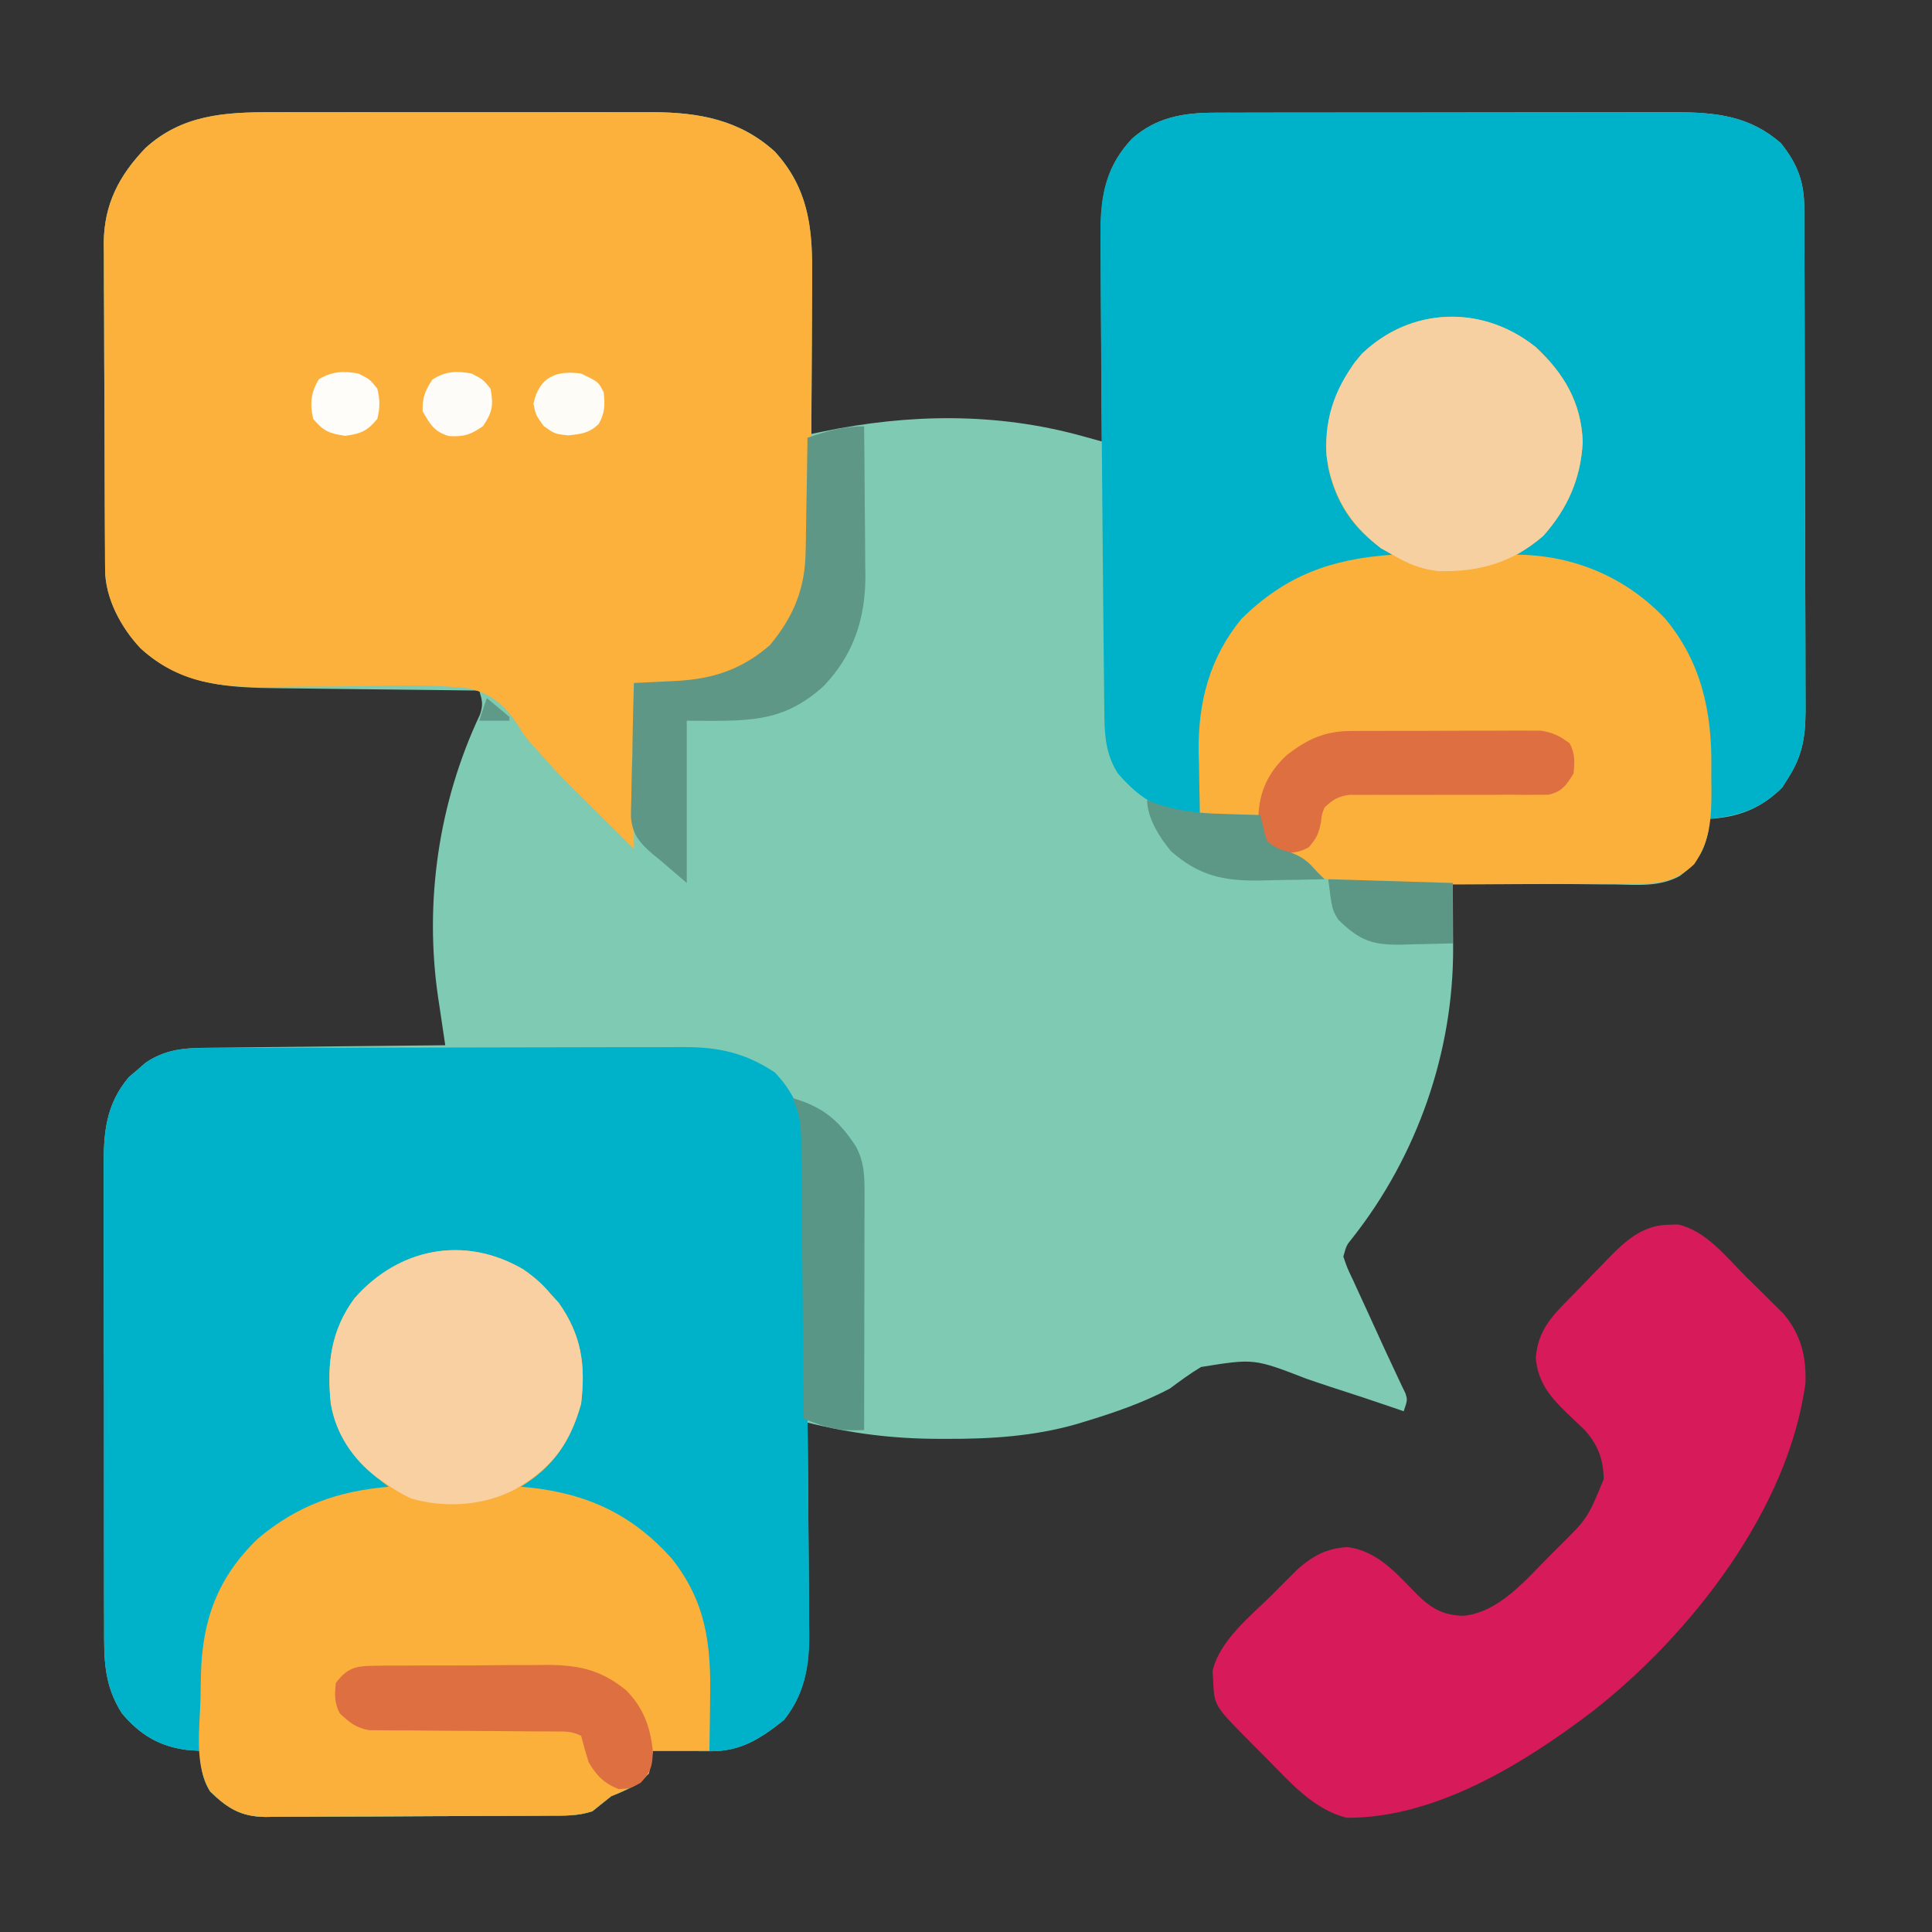
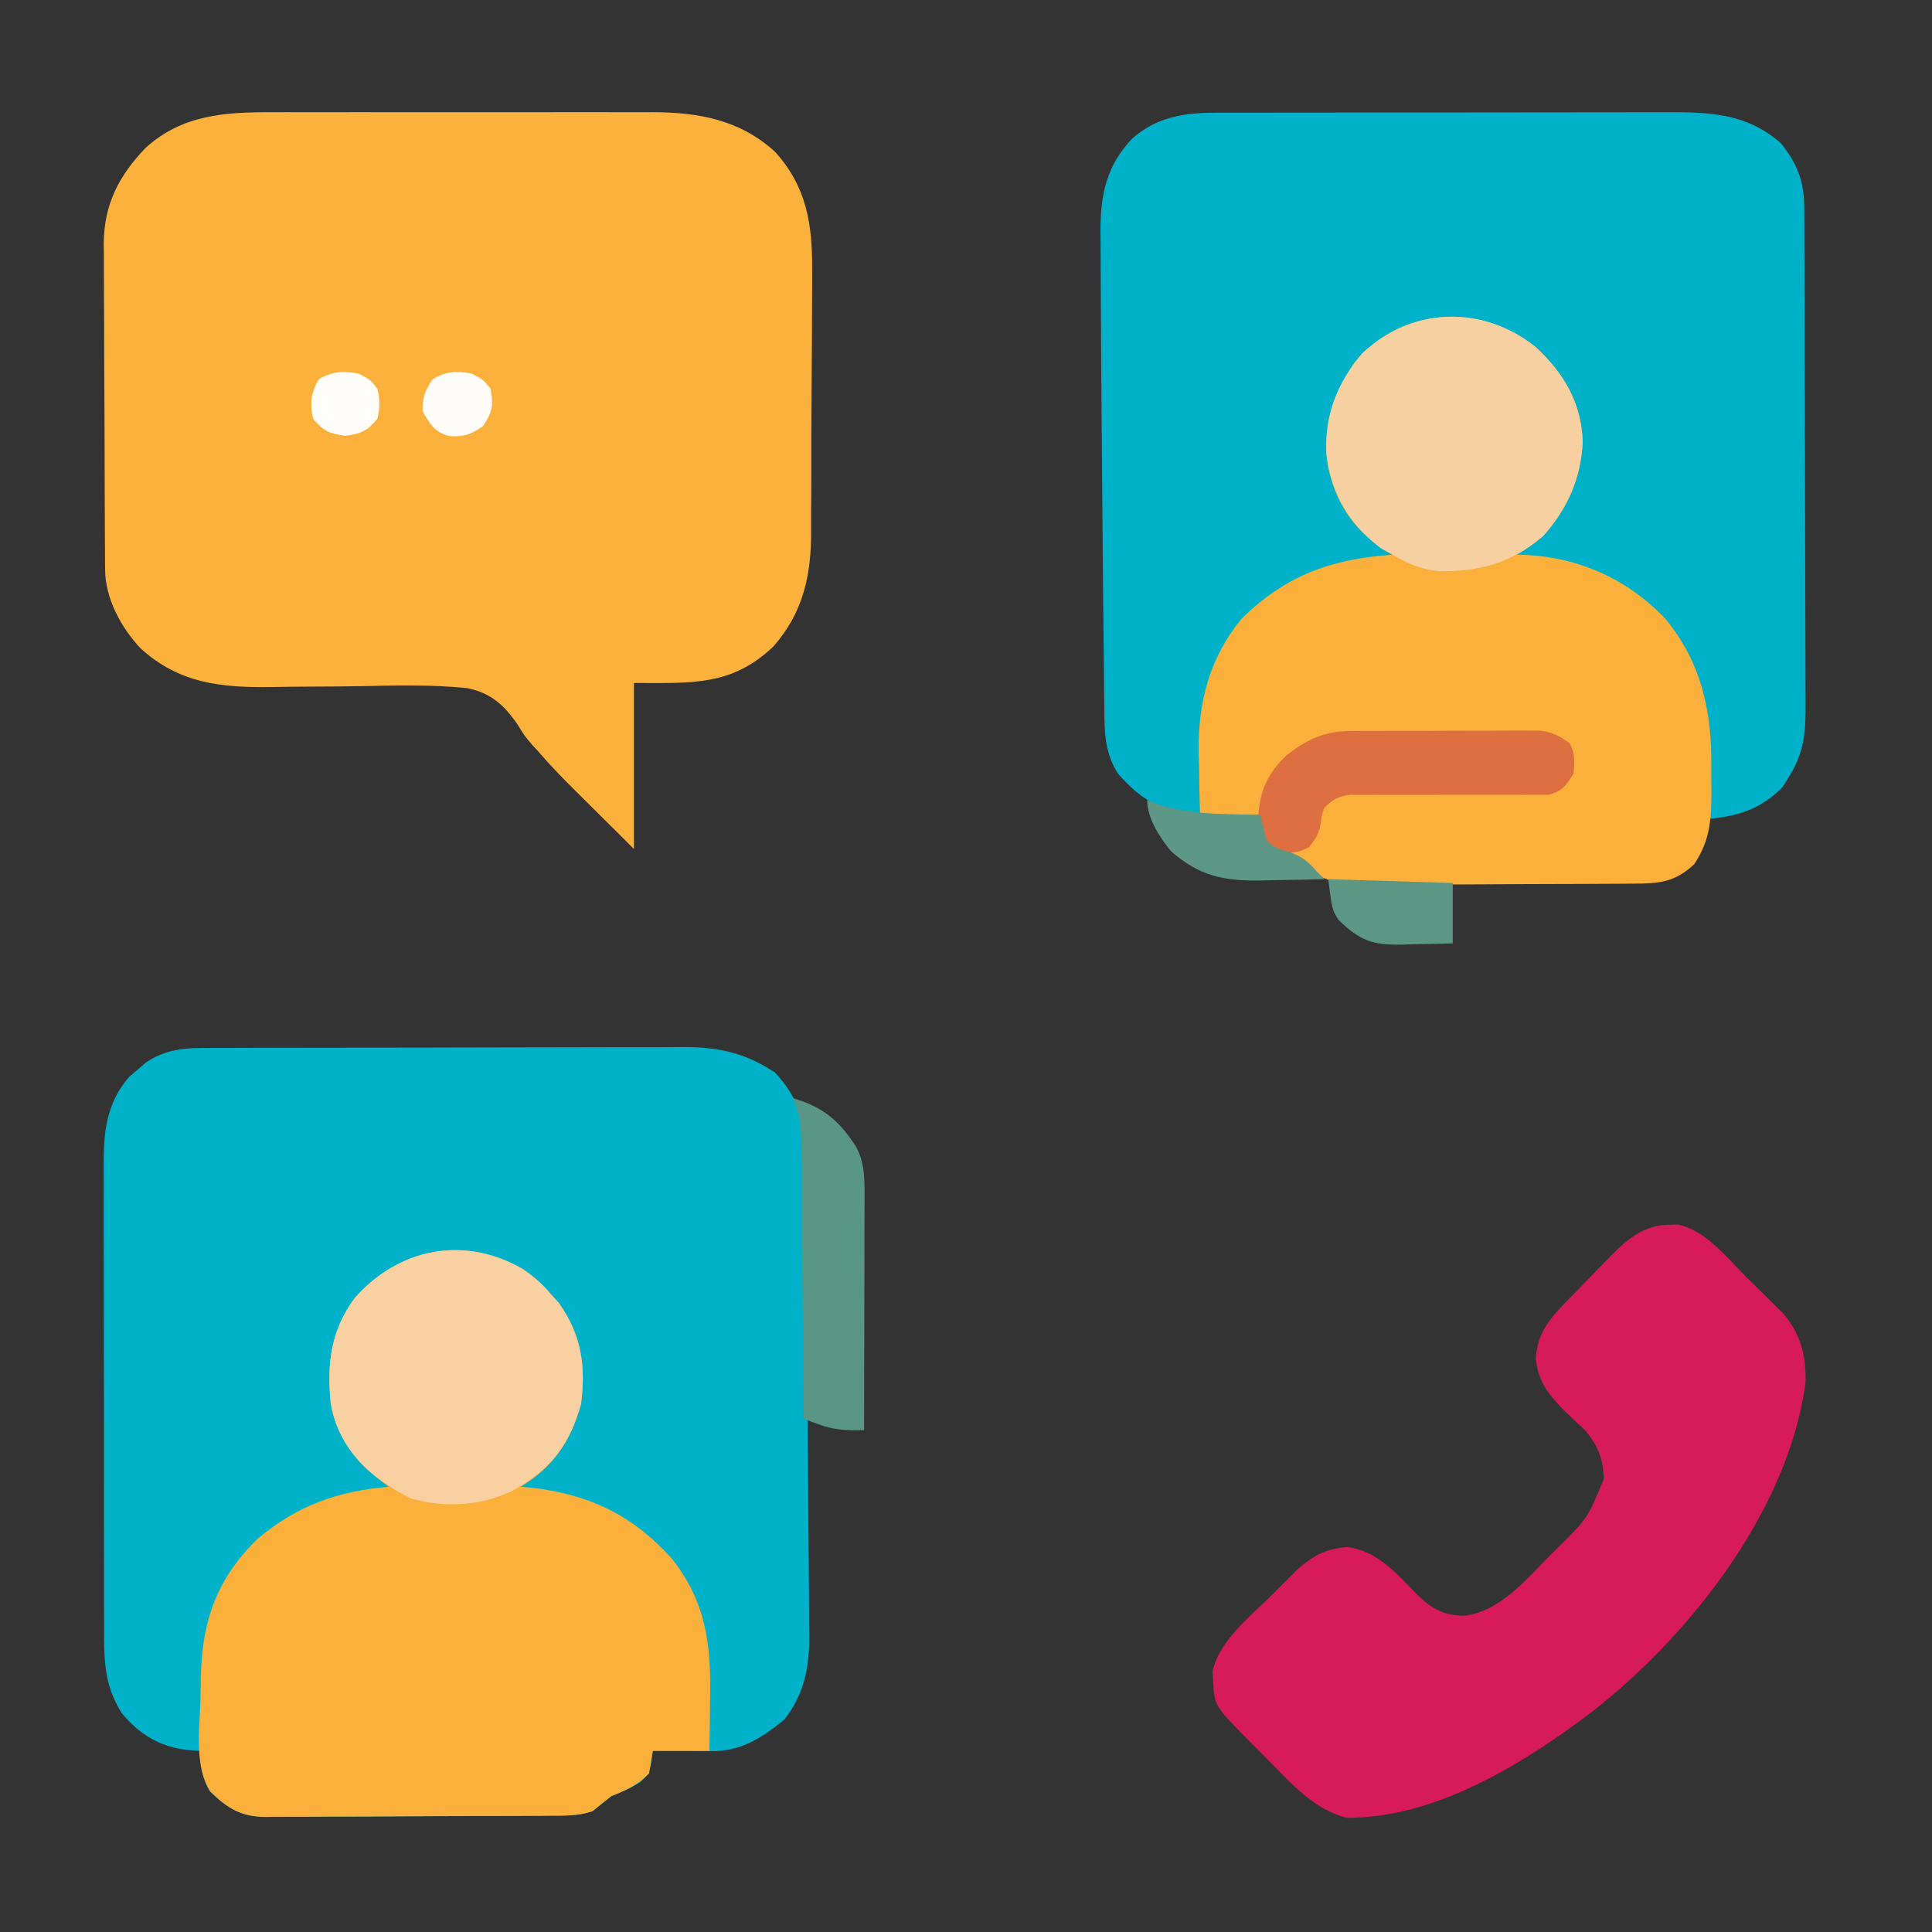
<svg xmlns="http://www.w3.org/2000/svg" width="512" height="512">
  <rect width="100%" height="100%" fill="#333333" stroke="none" />
-   <path d="M0 0 C1.175 -0.004 2.351 -0.007 3.562 -0.011 C7.42 -0.019 11.278 -0.014 15.137 -0.007 C17.834 -0.007 20.531 -0.01 23.228 -0.013 C28.87 -0.016 34.511 -0.012 40.153 -0.002 C46.653 0.009 53.152 0.005 59.652 -0.006 C65.257 -0.015 70.863 -0.016 76.468 -0.011 C79.805 -0.008 83.142 -0.008 86.479 -0.014 C90.202 -0.019 93.925 -0.011 97.648 0 C98.738 -0.004 99.827 -0.008 100.949 -0.012 C113.148 0.055 123.889 2.033 133.156 10.431 C142.014 20.139 143.131 30.481 143.02 43.071 C143.017 44.281 143.014 45.49 143.011 46.736 C143 50.577 142.975 54.418 142.949 58.259 C142.939 60.872 142.93 63.485 142.922 66.099 C142.9 72.485 142.866 78.872 142.824 85.259 C143.803 85.054 144.781 84.849 145.789 84.638 C168.735 79.893 191.878 79.528 214.616 85.818 C215.595 86.088 216.574 86.358 217.582 86.636 C218.322 86.841 219.062 87.047 219.824 87.259 C219.814 86.067 219.814 86.067 219.804 84.852 C219.744 77.335 219.698 69.818 219.669 62.3 C219.653 58.436 219.632 54.573 219.598 50.709 C219.565 46.974 219.547 43.239 219.54 39.505 C219.534 38.086 219.523 36.667 219.507 35.248 C219.384 24.072 219.975 15.339 227.863 6.985 C234.264 1.349 241.369 0.139 249.724 0.125 C250.881 0.121 252.037 0.117 253.228 0.112 C255.11 0.113 255.11 0.113 257.031 0.114 C258.376 0.111 259.722 0.107 261.068 0.103 C264.713 0.095 268.358 0.092 272.002 0.092 C274.283 0.091 276.564 0.089 278.844 0.086 C286.81 0.077 294.776 0.073 302.742 0.073 C310.152 0.074 317.561 0.064 324.971 0.048 C331.345 0.035 337.72 0.029 344.095 0.03 C347.896 0.03 351.698 0.027 355.499 0.017 C359.077 0.007 362.655 0.007 366.233 0.014 C368.16 0.016 370.087 0.008 372.013 -0.001 C382.616 0.037 391.612 0.986 399.824 8.259 C404.105 13.651 405.944 18.317 405.971 25.222 C405.982 27.092 405.982 27.092 405.993 28.999 C405.996 30.383 405.999 31.766 406.001 33.15 C406.007 34.606 406.014 36.061 406.021 37.516 C406.042 42.299 406.053 47.082 406.062 51.864 C406.067 53.512 406.071 55.159 406.075 56.807 C406.094 64.549 406.108 72.291 406.116 80.033 C406.126 88.963 406.153 97.893 406.193 106.823 C406.223 113.73 406.238 120.636 406.241 127.542 C406.244 131.665 406.253 135.788 406.278 139.91 C406.301 143.792 406.305 147.673 406.295 151.555 C406.294 152.976 406.301 154.396 406.314 155.817 C406.387 163.762 406.141 169.482 401.824 176.259 C401.267 177.146 400.71 178.033 400.137 178.946 C394.603 184.48 388.54 186.838 380.824 187.259 C380.742 188.29 380.659 189.321 380.574 190.384 C379.492 195.974 377.517 198.977 372.984 202.41 C367.634 205.333 361.826 204.752 355.891 204.649 C354.658 204.644 353.424 204.638 352.154 204.632 C348.231 204.61 344.309 204.56 340.387 204.509 C337.721 204.486 335.055 204.47 332.389 204.454 C325.867 204.41 319.346 204.343 312.824 204.259 C312.83 205.06 312.835 205.862 312.841 206.687 C312.863 210.358 312.877 214.029 312.891 217.7 C312.9 218.961 312.908 220.221 312.918 221.52 C312.994 249.08 303.406 276.501 286.32 298.228 C284.645 300.284 284.645 300.284 283.824 303.259 C284.842 306.257 284.842 306.257 286.43 309.579 C286.71 310.197 286.991 310.815 287.28 311.452 C288.181 313.434 289.096 315.409 290.012 317.384 C290.61 318.691 291.207 319.998 291.803 321.306 C294.95 328.217 294.95 328.217 298.178 335.09 C298.553 335.886 298.927 336.681 299.312 337.501 C299.634 338.167 299.955 338.834 300.286 339.52 C300.824 341.259 300.824 341.259 299.824 344.259 C298.991 343.969 298.991 343.969 298.141 343.673 C292.305 341.657 286.446 339.725 280.568 337.838 C278.384 337.125 276.206 336.392 274.036 335.637 C260.156 330.268 260.156 330.268 246.126 332.524 C243.21 334.257 240.552 336.24 237.824 338.259 C230.678 342.036 222.98 344.674 215.262 347.009 C214.614 347.208 213.967 347.406 213.299 347.611 C201.879 350.898 190.406 351.619 178.574 351.571 C177.561 351.571 177.561 351.571 176.527 351.57 C164.489 351.543 153.492 350.176 141.824 347.259 C141.833 348.063 141.842 348.868 141.851 349.697 C141.932 357.317 141.992 364.937 142.031 372.557 C142.052 376.473 142.08 380.39 142.126 384.306 C142.17 388.093 142.193 391.879 142.204 395.666 C142.211 397.104 142.225 398.541 142.247 399.979 C142.389 409.72 141.868 418.204 135.574 426.071 C129.342 431.029 124.18 434.409 116.059 434.356 C115.169 434.353 114.28 434.35 113.363 434.347 C112.443 434.338 111.522 434.33 110.574 434.321 C109.638 434.317 108.703 434.312 107.738 434.308 C105.434 434.296 103.129 434.279 100.824 434.259 C100.646 435.674 100.646 435.674 100.465 437.118 C99.824 440.259 99.824 440.259 97.574 442.509 C95.015 444.137 92.626 445.138 89.824 446.259 C88.146 447.577 86.478 448.91 84.824 450.259 C80.974 451.542 77.33 451.423 73.317 451.436 C72.449 451.442 71.58 451.449 70.685 451.456 C67.808 451.475 64.931 451.487 62.055 451.497 C61.072 451.501 60.089 451.505 59.077 451.509 C53.876 451.53 48.676 451.545 43.475 451.554 C38.105 451.565 32.735 451.599 27.365 451.639 C23.234 451.665 19.104 451.674 14.973 451.677 C12.994 451.682 11.014 451.694 9.035 451.712 C6.263 451.737 3.492 451.736 0.719 451.729 C-0.503 451.748 -0.503 451.748 -1.751 451.768 C-8.238 451.708 -11.808 449.563 -16.488 445.009 C-18.743 441.335 -18.886 438.538 -19.176 434.259 C-20.331 434.176 -21.486 434.094 -22.676 434.009 C-30.035 433.047 -35.097 429.96 -39.852 424.333 C-44.718 416.71 -44.611 409.885 -44.58 401.021 C-44.586 399.576 -44.593 398.132 -44.601 396.687 C-44.619 392.778 -44.617 388.869 -44.612 384.96 C-44.609 381.69 -44.615 378.42 -44.621 375.149 C-44.635 367.43 -44.633 359.712 -44.622 351.993 C-44.61 344.045 -44.624 336.098 -44.651 328.151 C-44.673 321.313 -44.68 314.475 -44.674 307.638 C-44.671 303.56 -44.673 299.483 -44.69 295.405 C-44.706 291.569 -44.702 287.733 -44.683 283.896 C-44.679 282.494 -44.682 281.091 -44.693 279.689 C-44.757 270.414 -44.143 262.983 -38.027 255.7 C-37.293 255.08 -36.558 254.46 -35.801 253.821 C-35.071 253.183 -34.342 252.545 -33.59 251.888 C-28.637 248.546 -23.853 248.003 -17.977 247.94 C-16.937 247.925 -16.937 247.925 -15.876 247.91 C-13.603 247.879 -11.331 247.862 -9.059 247.845 C-7.475 247.826 -5.892 247.806 -4.309 247.786 C-0.156 247.735 3.996 247.695 8.149 247.658 C12.392 247.618 16.636 247.567 20.879 247.517 C29.194 247.42 37.509 247.336 45.824 247.259 C45.735 246.672 45.646 246.086 45.555 245.482 C45.147 242.773 44.747 240.063 44.348 237.353 C44.208 236.431 44.068 235.509 43.924 234.559 C40.215 209.212 44.082 182.862 55.004 159.677 C55.927 156.957 55.622 155.935 54.824 153.259 C54.022 153.251 53.219 153.243 52.393 153.234 C44.788 153.156 37.183 153.069 29.578 152.971 C25.67 152.922 21.761 152.875 17.852 152.837 C14.072 152.8 10.292 152.753 6.512 152.701 C5.078 152.682 3.644 152.667 2.21 152.655 C-11.811 152.537 -24.147 151.92 -34.926 142.071 C-40.078 136.62 -44.277 128.844 -44.323 121.245 C-44.33 120.431 -44.337 119.616 -44.345 118.777 C-44.347 117.888 -44.35 116.998 -44.353 116.081 C-44.359 115.141 -44.366 114.2 -44.373 113.232 C-44.392 110.114 -44.404 106.997 -44.414 103.88 C-44.418 102.814 -44.422 101.748 -44.426 100.65 C-44.447 95.004 -44.462 89.358 -44.471 83.712 C-44.482 77.893 -44.516 72.076 -44.556 66.258 C-44.582 61.773 -44.591 57.289 -44.594 52.805 C-44.599 50.661 -44.611 48.517 -44.629 46.374 C-44.654 43.363 -44.653 40.353 -44.646 37.343 C-44.659 36.467 -44.671 35.591 -44.685 34.689 C-44.599 24.398 -40.642 16.79 -33.598 9.458 C-23.896 0.648 -12.589 -0.047 0 0 Z " fill="#7ECAB3" transform="translate(72.176,29.741)" />
  <path d="M0 0 C1.821 -0.013 1.821 -0.013 3.678 -0.026 C4.997 -0.025 6.315 -0.024 7.674 -0.023 C9.087 -0.029 10.5 -0.036 11.914 -0.043 C15.742 -0.061 19.571 -0.066 23.4 -0.067 C25.796 -0.069 28.191 -0.073 30.587 -0.078 C38.957 -0.097 47.326 -0.105 55.695 -0.103 C63.478 -0.102 71.261 -0.123 79.045 -0.155 C85.741 -0.181 92.438 -0.192 99.134 -0.19 C103.128 -0.19 107.121 -0.195 111.114 -0.217 C114.873 -0.236 118.632 -0.236 122.391 -0.222 C124.415 -0.219 126.438 -0.235 128.462 -0.252 C137.637 -0.19 144.474 1.383 152.154 6.455 C160.176 14.85 160.581 23.149 160.548 34.291 C160.561 35.89 160.577 37.489 160.595 39.088 C160.635 43.382 160.646 47.676 160.649 51.971 C160.657 56.449 160.689 60.927 160.719 65.405 C160.763 72.747 160.79 80.089 160.806 87.431 C160.825 96.065 160.892 104.697 160.981 113.329 C161.036 118.747 161.076 124.165 161.109 129.584 C161.132 133.203 161.159 136.823 161.201 140.442 C161.246 144.444 161.258 148.445 161.267 152.447 C161.284 153.607 161.302 154.767 161.32 155.962 C161.298 164.342 159.919 171.421 154.591 178.08 C148.358 183.038 143.197 186.417 135.075 186.365 C134.186 186.362 133.296 186.359 132.38 186.355 C131.46 186.347 130.539 186.339 129.591 186.33 C128.655 186.325 127.719 186.321 126.755 186.316 C124.45 186.304 122.146 186.288 119.841 186.267 C119.722 187.211 119.604 188.155 119.482 189.127 C118.841 192.267 118.841 192.267 116.591 194.517 C114.032 196.146 111.643 197.147 108.841 198.267 C107.163 199.586 105.495 200.918 103.841 202.267 C99.991 203.551 96.347 203.431 92.334 203.444 C91.031 203.454 91.031 203.454 89.702 203.464 C86.825 203.484 83.948 203.496 81.071 203.506 C80.089 203.51 79.106 203.514 78.094 203.518 C72.893 203.539 67.693 203.553 62.492 203.563 C57.122 203.574 51.752 203.608 46.382 203.648 C42.251 203.674 38.121 203.682 33.99 203.686 C32.01 203.691 30.031 203.702 28.051 203.721 C25.279 203.745 22.508 203.744 19.736 203.737 C18.513 203.757 18.513 203.757 17.266 203.776 C10.778 203.717 7.209 201.572 2.529 197.017 C0.274 193.344 0.131 190.547 -0.159 186.267 C-1.314 186.185 -2.469 186.102 -3.659 186.017 C-11.018 185.055 -16.08 181.968 -20.835 176.342 C-25.701 168.719 -25.595 161.893 -25.563 153.03 C-25.569 151.585 -25.576 150.141 -25.584 148.696 C-25.602 144.787 -25.601 140.878 -25.595 136.969 C-25.592 133.698 -25.598 130.428 -25.604 127.158 C-25.618 119.439 -25.616 111.72 -25.605 104.001 C-25.594 96.054 -25.608 88.107 -25.634 80.159 C-25.657 73.322 -25.663 66.484 -25.657 59.646 C-25.654 55.569 -25.656 51.492 -25.674 47.414 C-25.689 43.577 -25.685 39.741 -25.666 35.905 C-25.663 34.502 -25.666 33.1 -25.676 31.698 C-25.74 22.422 -25.126 14.991 -19.011 7.709 C-18.276 7.089 -17.541 6.469 -16.784 5.83 C-16.054 5.192 -15.325 4.554 -14.573 3.896 C-9.965 0.787 -5.482 0.017 0 0 Z " fill="#00B2C9" transform="translate(53.159,277.733)" />
  <path d="M0 0 C1.175 -0.004 2.351 -0.007 3.562 -0.011 C7.42 -0.019 11.278 -0.014 15.137 -0.007 C17.834 -0.007 20.531 -0.01 23.228 -0.013 C28.87 -0.016 34.511 -0.012 40.153 -0.002 C46.653 0.009 53.152 0.005 59.652 -0.006 C65.257 -0.015 70.863 -0.016 76.468 -0.011 C79.805 -0.008 83.142 -0.008 86.479 -0.014 C90.202 -0.019 93.925 -0.011 97.648 0 C98.738 -0.004 99.827 -0.008 100.949 -0.012 C113.148 0.055 123.889 2.033 133.156 10.431 C141.662 19.753 143.136 29.79 143.055 41.919 C143.055 43.609 143.055 43.609 143.055 45.334 C143.052 48.996 143.034 52.659 143.012 56.321 C143.006 57.569 143 58.817 142.994 60.102 C142.965 66.437 142.925 72.771 142.873 79.106 C142.831 84.526 142.824 89.945 142.838 95.365 C142.84 98.896 142.814 102.426 142.778 105.957 C142.767 107.548 142.768 109.14 142.78 110.731 C142.86 122.492 140.776 132.502 132.751 141.612 C121.7 152.114 111.211 151.259 95.824 151.259 C95.824 165.779 95.824 180.299 95.824 195.259 C94.174 193.609 92.524 191.959 90.824 190.259 C89.505 188.95 88.184 187.641 86.863 186.333 C85.392 184.871 83.921 183.409 82.449 181.946 C81.72 181.225 80.99 180.504 80.238 179.761 C76.883 176.42 73.609 173.068 70.535 169.466 C69.945 168.826 69.355 168.186 68.747 167.527 C66.824 165.259 66.824 165.259 64.884 162.129 C61.354 157.018 57.802 153.85 51.572 152.613 C42.417 151.691 33.235 151.879 24.046 152.088 C19.508 152.179 14.968 152.194 10.429 152.214 C6.894 152.229 3.36 152.258 -0.175 152.33 C-13.545 152.527 -24.739 151.38 -34.926 142.071 C-40.078 136.62 -44.277 128.844 -44.323 121.245 C-44.33 120.431 -44.337 119.616 -44.345 118.777 C-44.347 117.888 -44.35 116.998 -44.353 116.081 C-44.359 115.141 -44.366 114.2 -44.373 113.232 C-44.392 110.114 -44.404 106.997 -44.414 103.88 C-44.418 102.814 -44.422 101.748 -44.426 100.65 C-44.447 95.004 -44.462 89.358 -44.471 83.712 C-44.482 77.893 -44.516 72.076 -44.556 66.258 C-44.582 61.773 -44.591 57.289 -44.594 52.805 C-44.599 50.661 -44.611 48.517 -44.629 46.374 C-44.654 43.363 -44.653 40.353 -44.646 37.343 C-44.659 36.467 -44.671 35.591 -44.685 34.689 C-44.599 24.398 -40.642 16.79 -33.598 9.458 C-23.896 0.648 -12.589 -0.047 0 0 Z " fill="#FBB13B" transform="translate(72.176,29.741)" />
  <path d="M0 0 C1.156 -0.004 2.313 -0.009 3.504 -0.013 C5.386 -0.012 5.386 -0.012 7.306 -0.012 C8.652 -0.015 9.998 -0.018 11.344 -0.022 C14.989 -0.031 18.633 -0.033 22.278 -0.034 C24.559 -0.034 26.839 -0.036 29.12 -0.039 C37.086 -0.048 45.052 -0.052 53.018 -0.052 C60.428 -0.051 67.837 -0.062 75.247 -0.077 C81.621 -0.09 87.996 -0.096 94.371 -0.095 C98.172 -0.095 101.973 -0.098 105.775 -0.108 C109.353 -0.118 112.93 -0.118 116.508 -0.111 C118.435 -0.109 120.362 -0.118 122.289 -0.126 C132.892 -0.088 141.888 0.861 150.1 8.134 C154.381 13.526 156.22 18.192 156.247 25.097 C156.258 26.967 156.258 26.967 156.269 28.874 C156.272 30.258 156.274 31.641 156.277 33.025 C156.283 34.48 156.29 35.936 156.297 37.391 C156.318 42.174 156.328 46.957 156.338 51.739 C156.342 53.387 156.346 55.034 156.351 56.682 C156.37 64.424 156.384 72.166 156.392 79.908 C156.402 88.838 156.428 97.768 156.469 106.698 C156.499 113.605 156.514 120.511 156.517 127.417 C156.519 131.54 156.528 135.663 156.554 139.785 C156.577 143.667 156.581 147.548 156.571 151.43 C156.57 152.85 156.577 154.271 156.59 155.692 C156.663 163.637 156.417 169.357 152.1 176.134 C151.543 177.021 150.986 177.907 150.413 178.821 C144.725 184.509 138.917 186.375 131.1 187.134 C131.091 186.354 131.081 185.573 131.072 184.77 C131.017 181.161 130.934 177.554 130.85 173.946 C130.836 172.72 130.822 171.493 130.807 170.229 C130.431 155.989 126.697 142.996 116.85 132.384 C105.8 122.085 92.869 118.565 78.1 118.134 C80.562 116.147 83.007 114.199 85.6 112.384 C92.198 106.446 95.296 98.342 96.42 89.661 C96.859 80.431 93.873 72.794 87.975 65.759 C81.575 59.104 73.765 55.065 64.475 54.884 C55.252 55.019 47.049 57.997 40.1 64.134 C37.739 66.964 35.882 69.913 34.1 73.134 C33.481 74.186 32.863 75.237 32.225 76.321 C29.653 85.038 30.218 94.208 33.698 102.591 C37.233 109.002 41.833 113.472 48.1 117.134 C48.1 117.464 48.1 117.794 48.1 118.134 C46.989 118.232 45.878 118.33 44.733 118.431 C29.026 119.944 16.37 124.394 5.858 136.774 C-1.691 147.855 -3.498 159.8 -3.65 172.946 C-3.694 174.861 -3.694 174.861 -3.74 176.815 C-3.81 179.922 -3.863 183.027 -3.9 186.134 C-13.675 185.361 -19.218 182.558 -25.673 175.075 C-28.634 170.389 -29.158 165.691 -29.219 160.248 C-29.229 159.581 -29.239 158.915 -29.249 158.228 C-29.28 156.014 -29.297 153.801 -29.314 151.587 C-29.333 150.003 -29.353 148.42 -29.373 146.836 C-29.426 142.571 -29.465 138.305 -29.502 134.04 C-29.525 131.385 -29.551 128.73 -29.579 126.074 C-29.69 115.199 -29.781 104.323 -29.86 93.447 C-29.892 89.146 -29.928 84.845 -29.965 80.544 C-30.04 72.045 -30.096 63.546 -30.13 55.046 C-30.142 52.202 -30.16 49.358 -30.184 46.514 C-30.216 42.567 -30.224 38.62 -30.228 34.673 C-30.24 33.526 -30.253 32.38 -30.265 31.199 C-30.239 21.485 -28.636 14.035 -21.861 6.86 C-15.46 1.224 -8.355 0.014 0 0 Z " fill="#00B2C9" transform="translate(321.9,29.866)" />
  <path d="M0 0 C7.495 6.998 12.029 14.642 12.438 25.062 C11.943 34.843 8.41 42.624 2 50 C-0.258 51.951 -2.444 53.435 -5 55 C-4.285 55.014 -3.569 55.028 -2.832 55.043 C11.539 55.731 24.474 61.542 34.375 72.039 C43.869 83.496 46.699 96.66 46.521 111.213 C46.5 113.329 46.522 115.441 46.547 117.557 C46.562 125.008 46.223 130.708 42 137 C36.879 141.871 32.601 142.154 25.8 142.177 C24.964 142.184 24.128 142.19 23.266 142.197 C20.497 142.217 17.727 142.228 14.957 142.238 C14.01 142.242 13.063 142.246 12.087 142.251 C7.072 142.271 2.058 142.286 -2.957 142.295 C-8.128 142.306 -13.298 142.341 -18.468 142.38 C-22.451 142.407 -26.435 142.415 -30.418 142.418 C-32.323 142.423 -34.229 142.435 -36.134 142.453 C-38.807 142.478 -41.48 142.477 -44.153 142.47 C-44.933 142.483 -45.713 142.496 -46.517 142.509 C-52.021 142.457 -56.455 141.202 -61 138 C-61.66 137.01 -62.32 136.02 -63 135 C-64.134 134.691 -65.269 134.381 -66.438 134.062 C-70 133 -70 133 -71.938 131.188 C-73 129 -73 129 -73 124 C-78.28 124 -83.56 124 -89 124 C-89.109 119.603 -89.188 115.21 -89.25 110.812 C-89.284 109.586 -89.317 108.359 -89.352 107.096 C-89.49 93.999 -86.42 82.26 -78 72 C-66.21 60.391 -54.099 56.125 -38 55 C-38.846 54.505 -39.691 54.01 -40.562 53.5 C-48.371 48.202 -52.972 41.186 -55 32 C-56.585 21.126 -54.005 12.985 -48 4 C-35.607 -10.726 -14.703 -11.827 0 0 Z " fill="#FAB03B" transform="translate(407,92)" />
  <path d="M0 0 C2.858 1.971 5.186 3.961 7.391 6.648 C8.071 7.391 8.752 8.133 9.453 8.898 C15.452 17.413 16.631 25.258 15.391 35.648 C12.646 45.504 8.131 52.364 -0.609 57.648 C0.239 57.723 1.087 57.798 1.961 57.875 C17.413 59.607 29.021 65.125 39.391 76.648 C48.528 88.176 49.858 99.447 49.578 113.836 C49.563 115.183 49.549 116.53 49.537 117.877 C49.502 121.134 49.448 124.391 49.391 127.648 C44.441 127.648 39.491 127.648 34.391 127.648 C33.896 130.618 33.896 130.618 33.391 133.648 C30.324 136.715 27.351 138.064 23.391 139.648 C21.712 140.967 20.044 142.299 18.391 143.648 C14.541 144.932 10.897 144.812 6.884 144.825 C5.581 144.835 5.581 144.835 4.251 144.845 C1.375 144.865 -1.502 144.877 -4.379 144.887 C-5.362 144.891 -6.344 144.895 -7.357 144.899 C-12.557 144.92 -17.758 144.934 -22.958 144.944 C-28.328 144.955 -33.698 144.989 -39.068 145.029 C-43.199 145.055 -47.33 145.063 -51.461 145.067 C-53.44 145.072 -55.42 145.083 -57.399 145.102 C-60.171 145.126 -62.942 145.125 -65.714 145.118 C-66.937 145.138 -66.937 145.138 -68.185 145.157 C-74.672 145.098 -78.241 142.953 -82.922 138.398 C-87.19 131.442 -85.699 121.866 -85.477 113.977 C-85.422 111.851 -85.394 109.726 -85.365 107.6 C-85.048 93.021 -80.936 81.635 -70.219 71.355 C-59.695 62.536 -49.071 58.833 -35.609 57.648 C-36.189 57.21 -36.77 56.772 -37.367 56.32 C-44.28 50.708 -49.485 44.587 -50.951 35.542 C-52.022 25.218 -50.96 16.194 -44.609 7.648 C-32.888 -5.653 -15.502 -9.022 0 0 Z " fill="#FBB03B" transform="translate(138.609,336.352)" />
  <path d="M0 0 C0.712 -0.019 1.423 -0.039 2.156 -0.059 C9.52 1.5 15.05 8.615 20.187 13.754 C21.684 15.246 23.196 16.722 24.709 18.197 C25.675 19.158 26.641 20.119 27.605 21.082 C28.473 21.942 29.341 22.801 30.235 23.687 C34.779 29.205 36.176 34.797 35.973 41.883 C31.505 75.484 5.561 108.588 -20.335 128.875 C-38.519 142.722 -62.009 157.304 -85.613 157.172 C-94.311 154.959 -100.294 148.084 -106.393 141.881 C-107.884 140.366 -109.388 138.865 -110.895 137.365 C-120.741 127.462 -120.741 127.462 -121 120.688 C-121.052 119.888 -121.103 119.089 -121.156 118.266 C-119.271 110.141 -111.143 103.775 -105.438 98.125 C-104.253 96.929 -104.253 96.929 -103.045 95.709 C-102.276 94.943 -101.507 94.176 -100.715 93.387 C-99.68 92.356 -99.68 92.356 -98.625 91.303 C-94.567 87.74 -90.932 85.763 -85.5 85.438 C-77.305 86.383 -72.204 92.711 -66.621 98.328 C-62.92 101.867 -59.932 103.461 -54.738 103.645 C-45.118 102.755 -37.983 93.888 -31.5 87.438 C-30.968 86.91 -30.436 86.382 -29.888 85.838 C-21.755 77.81 -21.755 77.81 -17.5 67.438 C-17.592 62.105 -19.02 58.404 -22.5 54.438 C-24.182 52.827 -25.87 51.224 -27.562 49.625 C-31.971 45.281 -34.861 41.703 -35.5 35.438 C-35.028 27.998 -31.107 24.092 -25.988 18.94 C-24.307 17.243 -22.656 15.518 -21.004 13.793 C-19.775 12.527 -18.544 11.263 -17.312 10 C-16.731 9.397 -16.149 8.793 -15.55 8.171 C-11.084 3.673 -6.649 0.012 0 0 Z " fill="#D71A59" transform="translate(442.5,324.562)" />
  <path d="M0 0 C7.495 6.998 12.029 14.642 12.438 25.062 C11.946 34.793 8.482 42.727 2 50 C-6.241 57.143 -15.069 59.62 -25.848 59.355 C-30.472 58.834 -34.016 57.337 -38 55 C-39.547 54.134 -39.547 54.134 -41.125 53.25 C-49.56 46.649 -53.934 39.316 -55.484 28.676 C-56.092 18.238 -52.78 9.68 -46.07 1.707 C-32.875 -10.719 -14.054 -11.304 0 0 Z " fill="#F7D0A2" transform="translate(407,92)" />
  <path d="M0 0 C2.858 1.971 5.186 3.961 7.391 6.648 C8.412 7.762 8.412 7.762 9.453 8.898 C15.452 17.413 16.631 25.258 15.391 35.648 C12.372 46.486 7.536 52.745 -2.109 58.352 C-10.483 62.695 -20.534 63.389 -29.664 60.773 C-32.179 59.583 -34.349 58.268 -36.609 56.648 C-37.325 56.164 -38.04 55.679 -38.777 55.18 C-45.192 50.269 -49.636 43.59 -50.955 35.538 C-52.024 25.217 -50.957 16.19 -44.609 7.648 C-32.888 -5.653 -15.502 -9.022 0 0 Z " fill="#F8D0A2" transform="translate(138.609,336.352)" />
-   <path d="M0 0 C0.077 6.653 0.129 13.305 0.165 19.958 C0.18 22.218 0.2 24.478 0.226 26.738 C0.263 30 0.28 33.261 0.293 36.523 C0.308 37.522 0.324 38.52 0.34 39.549 C0.343 50.925 -2.754 60.417 -10.664 68.754 C-21.86 78.953 -31.333 78 -47 78 C-47 92.19 -47 106.38 -47 121 C-49.31 119.02 -51.62 117.04 -54 115 C-54.723 114.411 -55.446 113.822 -56.191 113.214 C-59.568 110.242 -61.406 108.105 -61.795 103.533 C-61.794 101.877 -61.755 100.221 -61.684 98.566 C-61.674 97.688 -61.664 96.811 -61.654 95.906 C-61.615 93.123 -61.527 90.344 -61.438 87.562 C-61.402 85.667 -61.37 83.772 -61.342 81.877 C-61.265 77.25 -61.144 72.626 -61 68 C-59.139 67.912 -59.139 67.912 -57.24 67.823 C-55.599 67.74 -53.958 67.657 -52.316 67.574 C-51.5 67.536 -50.684 67.499 -49.843 67.46 C-40.176 66.958 -32.432 64.453 -25 58 C-18.554 50.29 -15.566 42.719 -15.488 32.785 C-15.47 31.929 -15.452 31.074 -15.434 30.192 C-15.38 27.482 -15.346 24.773 -15.312 22.062 C-15.279 20.215 -15.245 18.368 -15.209 16.521 C-15.124 12.014 -15.057 7.507 -15 3 C-9.736 1.238 -5.556 -0.055 0 0 Z " fill="#5E9785" transform="translate(229,113)" />
-   <path d="M0 0 C1.843 -0.029 1.843 -0.029 3.723 -0.058 C5.063 -0.057 6.402 -0.055 7.742 -0.052 C9.125 -0.06 10.507 -0.069 11.89 -0.078 C14.79 -0.093 17.69 -0.093 20.59 -0.082 C24.283 -0.07 27.973 -0.104 31.665 -0.151 C34.524 -0.18 37.382 -0.182 40.241 -0.176 C42.256 -0.177 44.271 -0.205 46.286 -0.233 C54.632 -0.15 60.386 1.198 66.921 6.549 C71.427 11.175 73.256 16.154 73.921 22.549 C73.845 26.604 73.449 27.962 70.734 30.987 C67.921 32.549 67.921 32.549 64.921 32.674 C61.052 31.223 58.962 29.048 56.921 25.549 C56.2 23.232 55.521 20.901 54.921 18.549 C52.33 17.254 50.443 17.418 47.541 17.407 C45.854 17.397 45.854 17.397 44.132 17.386 C42.912 17.382 41.691 17.378 40.433 17.374 C37.865 17.35 35.296 17.326 32.728 17.301 C28.666 17.265 24.604 17.235 20.542 17.223 C16.63 17.211 12.719 17.168 8.808 17.124 C6.986 17.126 6.986 17.126 5.127 17.129 C3.993 17.113 2.858 17.096 1.69 17.079 C0.694 17.073 -0.301 17.068 -1.327 17.062 C-4.827 16.41 -6.523 14.977 -9.079 12.549 C-10.499 9.708 -10.393 7.695 -10.079 4.549 C-7.063 0.575 -4.89 0.042 0 0 Z " fill="#DD6F41" transform="translate(99.079,441.451)" />
  <path d="M0 0 C1.747 -0.014 1.747 -0.014 3.529 -0.029 C4.778 -0.028 6.028 -0.027 7.314 -0.026 C9.25 -0.033 9.25 -0.033 11.225 -0.039 C13.952 -0.047 16.679 -0.046 19.406 -0.041 C22.893 -0.035 26.379 -0.052 29.866 -0.075 C33.203 -0.094 36.54 -0.09 39.877 -0.089 C41.126 -0.098 42.375 -0.107 43.662 -0.117 C45.409 -0.107 45.409 -0.107 47.191 -0.098 C48.724 -0.099 48.724 -0.099 50.288 -0.1 C53.559 0.336 55.446 1.339 58.096 3.275 C59.522 6.128 59.406 8.109 59.096 11.275 C57.142 14.402 56.098 16.041 52.44 16.894 C50.926 16.89 50.926 16.89 49.381 16.886 C48.233 16.896 47.085 16.906 45.902 16.917 C44.667 16.903 43.431 16.89 42.158 16.876 C40.886 16.884 39.614 16.892 38.303 16.9 C34.924 16.92 31.546 16.919 28.168 16.907 C23.408 16.891 18.648 16.896 13.888 16.92 C11.355 16.932 8.822 16.93 6.289 16.911 C4.567 16.916 4.567 16.916 2.811 16.922 C1.801 16.918 0.792 16.914 -0.248 16.91 C-3.316 17.331 -4.676 18.161 -6.904 20.275 C-7.621 22.169 -7.621 22.169 -7.842 24.212 C-8.511 27.341 -8.916 28.288 -11.092 30.837 C-14.863 32.764 -16.884 32.466 -20.904 31.275 C-23.566 28.47 -24.355 26.428 -24.404 22.587 C-24.171 15.986 -21.776 10.978 -16.967 6.45 C-11.581 2.237 -6.932 0.031 0 0 Z " fill="#DD6F41" transform="translate(357.904,193.725)" />
  <path d="M0 0 C8.056 2.302 12.304 5.888 16.801 12.781 C19.124 17.079 19.122 20.941 19.114 25.788 C19.114 26.462 19.114 27.135 19.114 27.829 C19.113 30.048 19.106 32.266 19.098 34.484 C19.096 36.026 19.094 37.567 19.093 39.108 C19.09 43.159 19.08 47.21 19.069 51.26 C19.058 55.396 19.054 59.532 19.049 63.668 C19.038 71.779 19.021 79.889 19 88 C14.668 88.127 11.137 88.005 7.062 86.5 C6.29 86.222 5.518 85.943 4.723 85.656 C4.154 85.44 3.586 85.223 3 85 C2.992 84.009 2.984 83.018 2.975 81.997 C2.898 72.653 2.81 63.31 2.712 53.967 C2.663 49.164 2.616 44.36 2.578 39.557 C2.541 34.921 2.495 30.285 2.442 25.649 C2.423 23.881 2.408 22.113 2.397 20.344 C2.38 17.866 2.351 15.389 2.319 12.911 C2.317 12.181 2.315 11.451 2.312 10.699 C2.247 6.704 1.76 3.601 0 0 Z " fill="#5A9686" transform="translate(210,291)" />
  <path d="M0 0 C0.782 0.313 0.782 0.313 1.58 0.632 C7.793 2.932 13.472 3.527 20.062 3.688 C21.023 3.722 21.984 3.756 22.975 3.791 C25.316 3.873 27.658 3.942 30 4 C30.268 5.114 30.536 6.228 30.812 7.375 C31.658 11.218 31.658 11.218 35 13 C35.969 13.289 36.939 13.578 37.938 13.875 C41.252 15.093 42.703 16.375 45 19 C45.66 19.66 46.32 20.32 47 21 C42.5 21.117 38.001 21.187 33.5 21.25 C31.597 21.3 31.597 21.3 29.656 21.352 C20.124 21.451 13.767 20.079 6.387 13.629 C3.384 10.102 0 4.732 0 0 Z " fill="#5D9785" transform="translate(304,212)" />
  <path d="M0 0 C16.335 0.495 16.335 0.495 33 1 C33 6.28 33 11.56 33 17 C29.458 17.108 25.918 17.187 22.375 17.25 C21.376 17.284 20.377 17.317 19.348 17.352 C11.55 17.455 8.288 16.199 2.688 10.75 C1 8 1 8 0 0 Z " fill="#5C9685" transform="translate(352,233)" />
-   <path d="M0 0 C4.6 2.2 4.6 2.2 6 5 C6.291 8.349 6.365 10.358 4.688 13.312 C2.201 15.799 0.074 15.992 -3.375 16.375 C-7 16 -7 16 -9.938 13.875 C-12 11 -12 11 -12.625 8 C-11.169 1.011 -6.691 -0.956 0 0 Z " fill="#FEFCF7" transform="translate(154,99)" />
  <path d="M0 0 C3 1.562 3 1.562 5 4 C5.797 8.385 5.516 10.242 3 13.938 C-0.316 16.218 -2.109 16.813 -6.059 16.551 C-9.88 15.467 -11.046 13.404 -13 10 C-13.073 6.371 -12.42 4.638 -10.438 1.625 C-7.015 -0.656 -3.931 -0.755 0 0 Z " fill="#FEFCF9" transform="translate(125,99)" />
  <path d="M0 0 C3 1.5 3 1.5 5 4 C5.707 6.827 5.712 9.173 5 12 C2.31 15.261 0.676 15.903 -3.5 16.5 C-7.676 15.903 -9.31 15.261 -12 12 C-12.935 7.997 -12.614 5.023 -10.5 1.5 C-7.009 -0.595 -3.909 -0.743 0 0 Z " fill="#FEFDFA" transform="translate(95,99)" />
-   <path d="M0 0 C2.021 1.642 4.02 3.309 6 5 C6 5.33 6 5.66 6 6 C3.36 6 0.72 6 -2 6 C-1.34 4.02 -0.68 2.04 0 0 Z " fill="#5F9A88" transform="translate(129,185)" />
</svg>